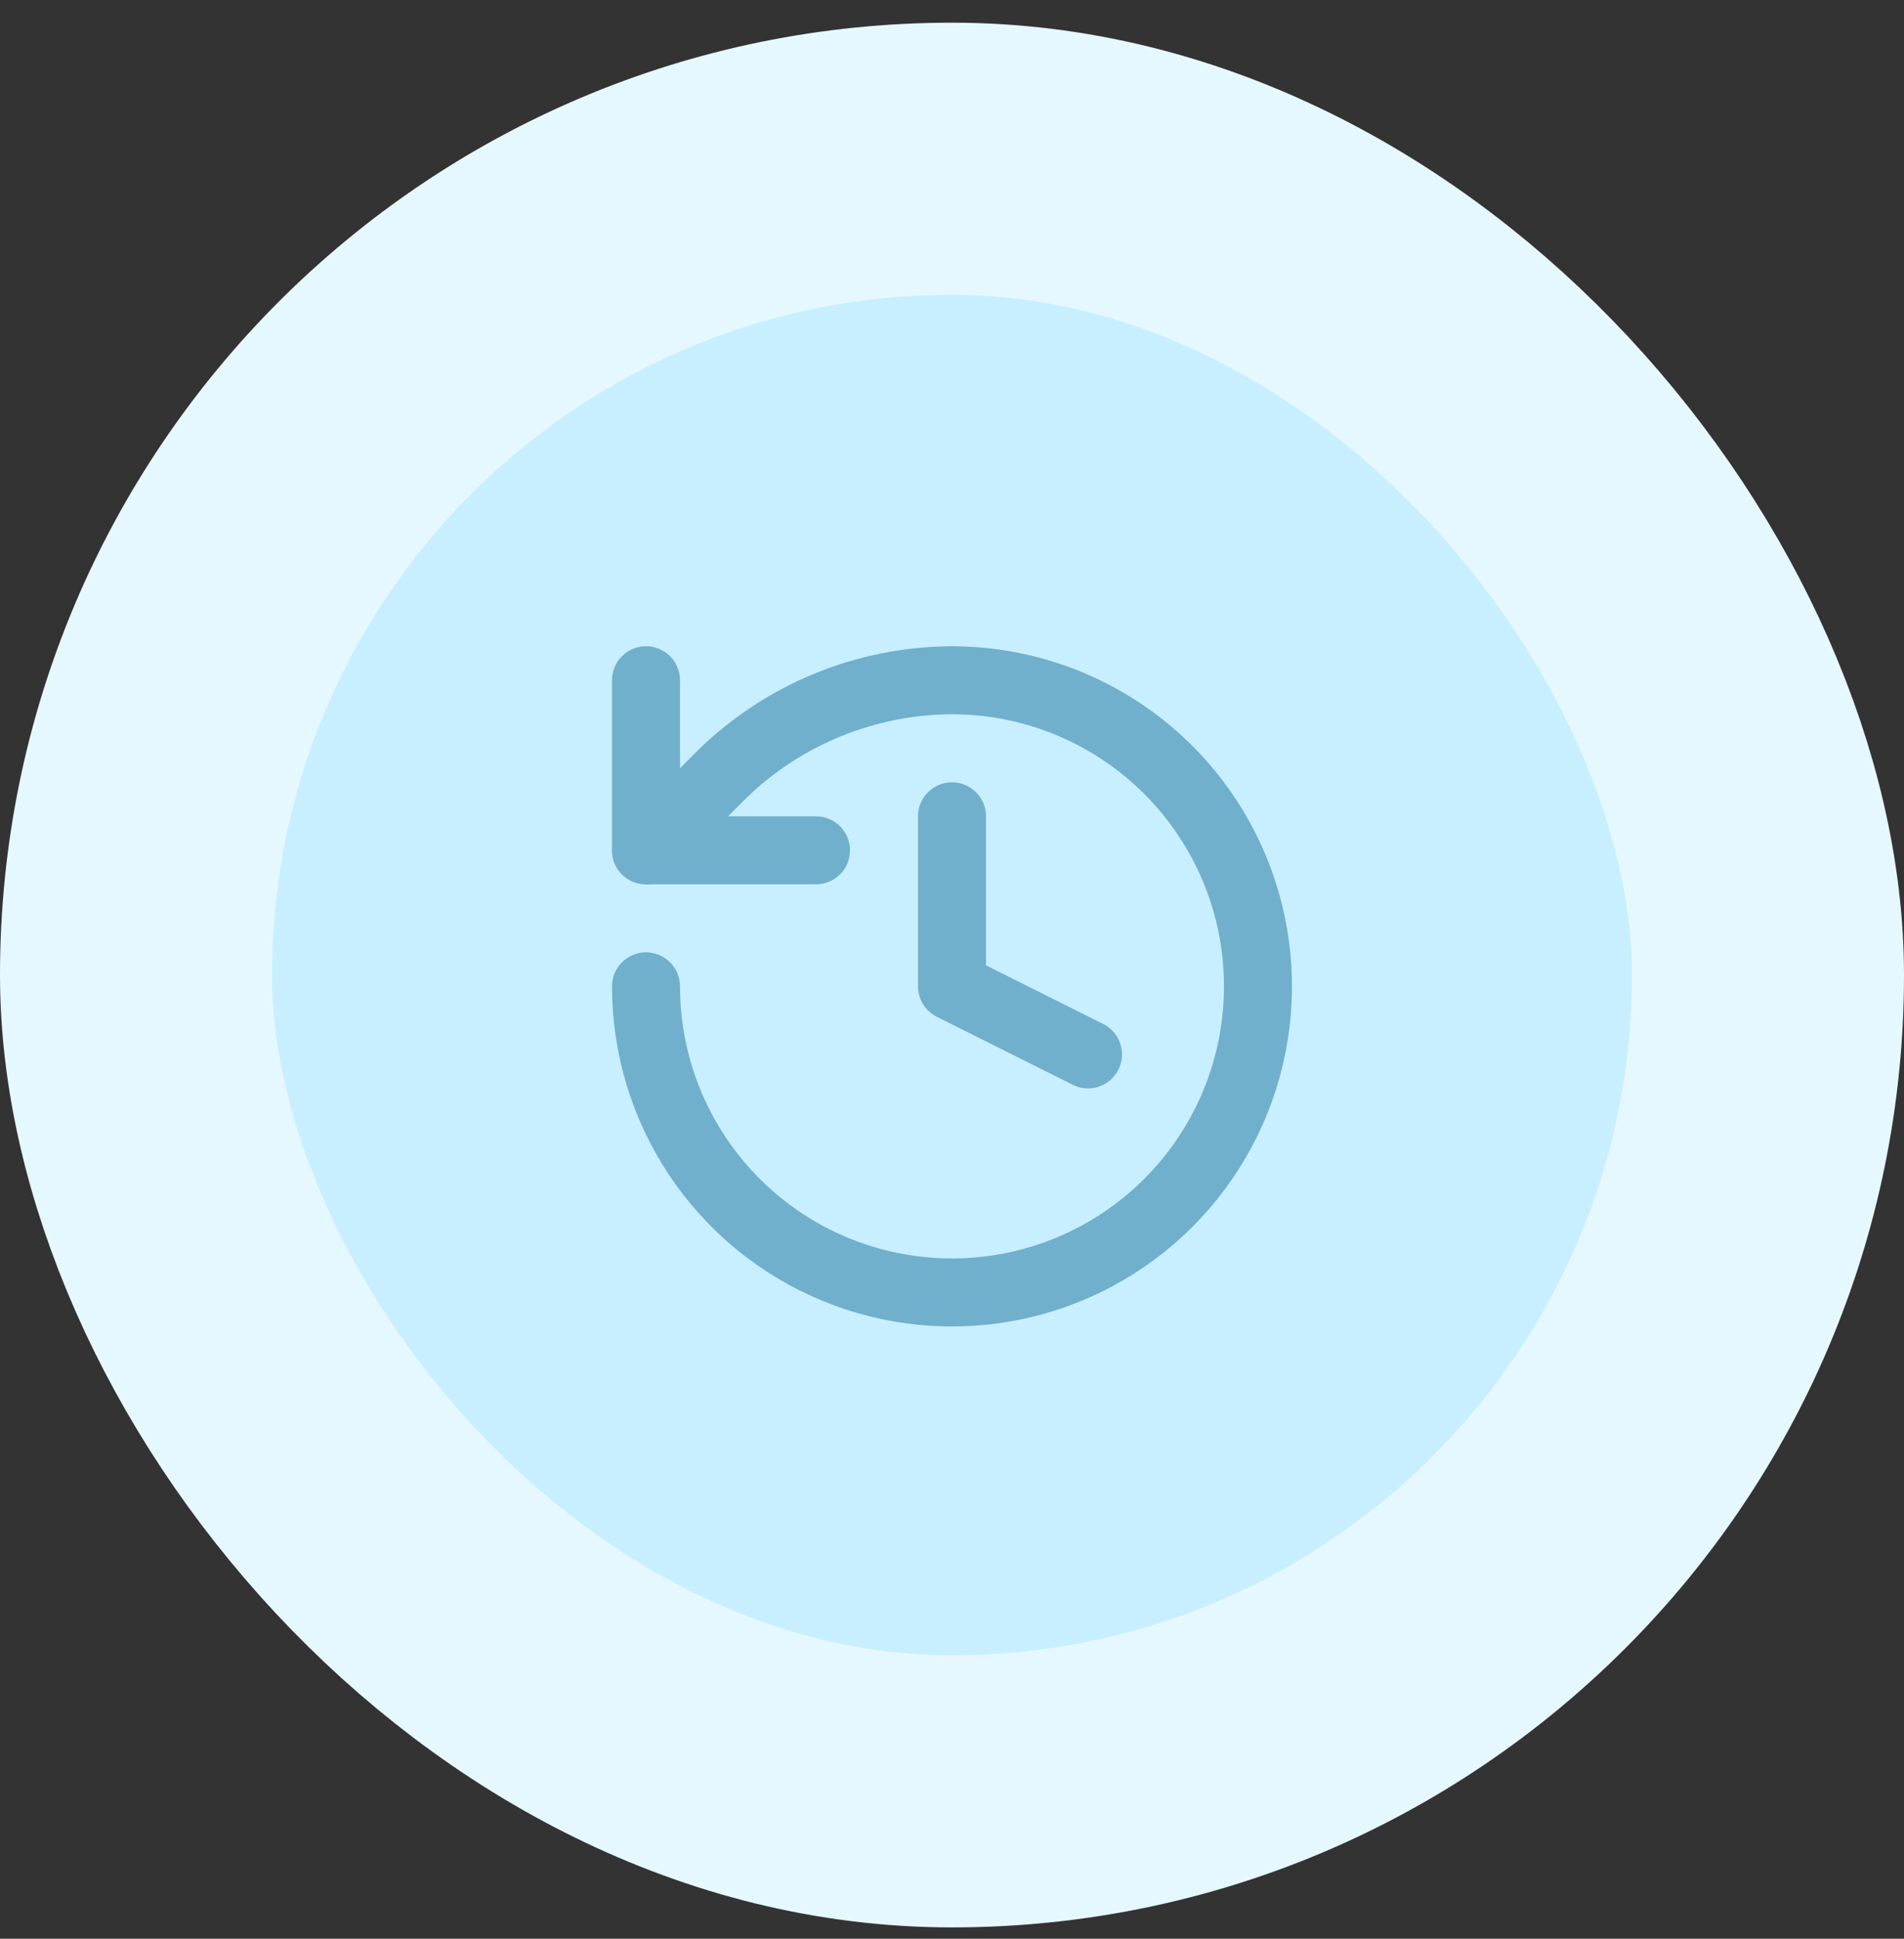
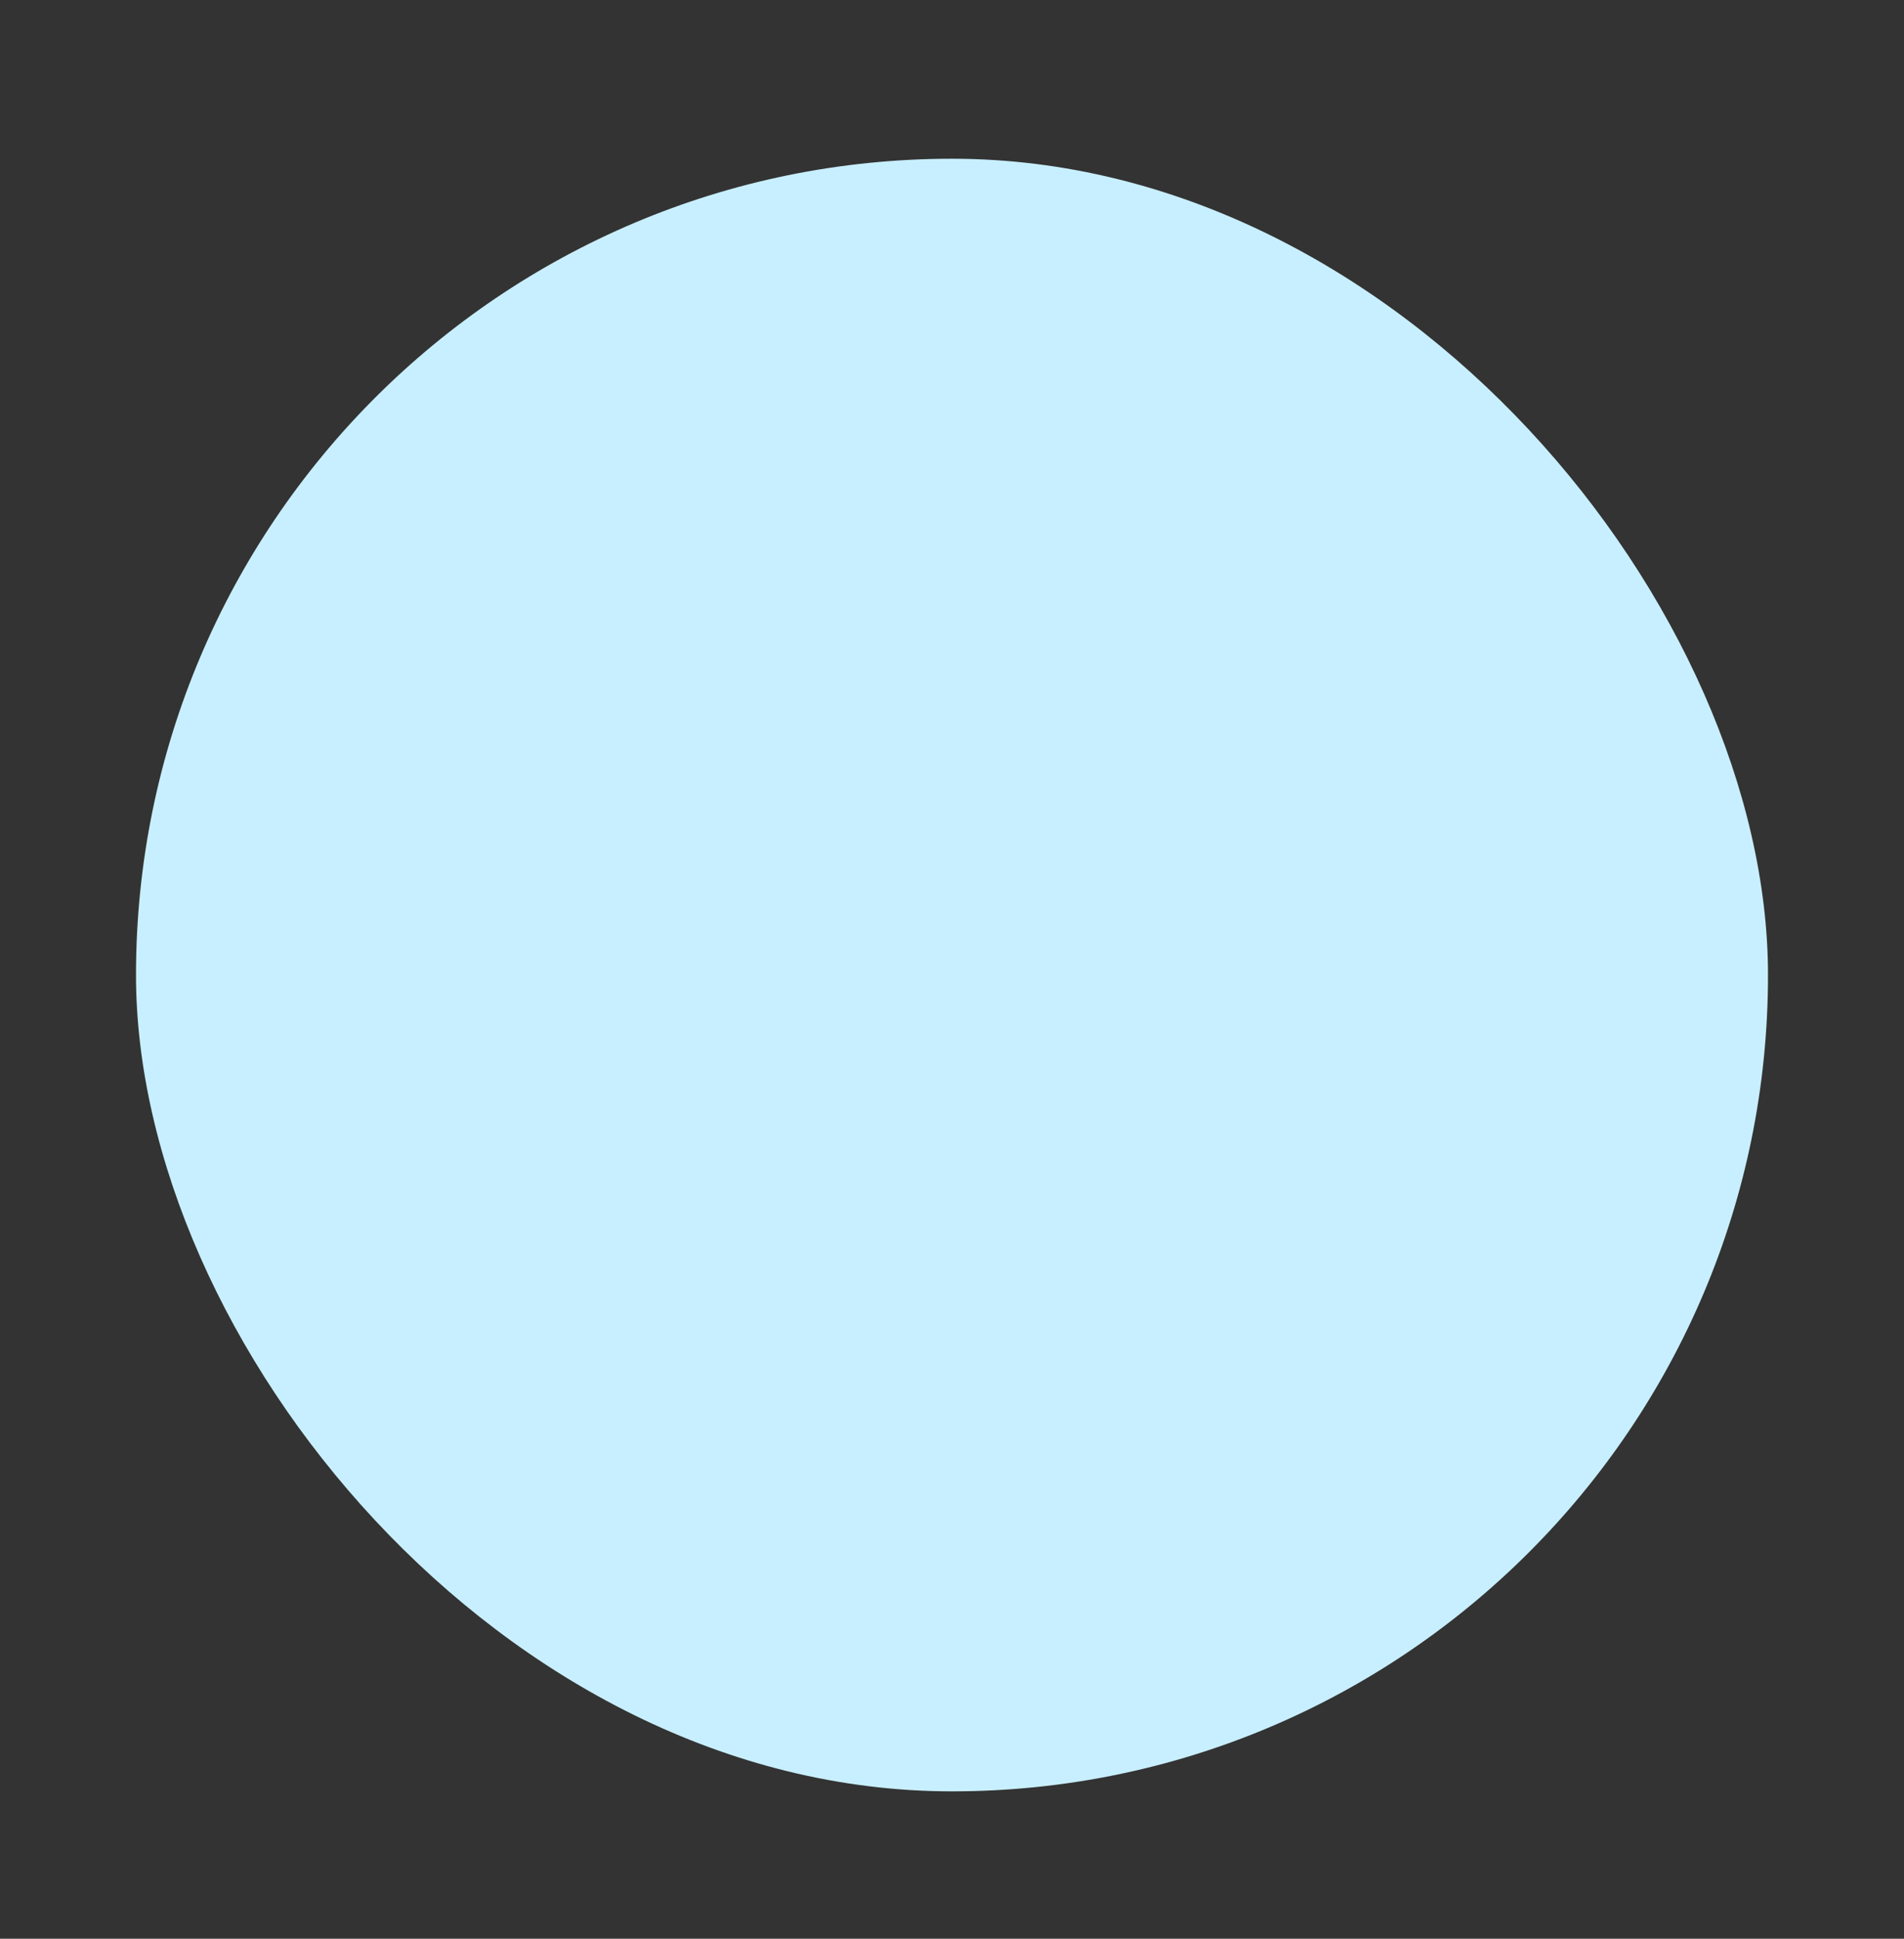
<svg xmlns="http://www.w3.org/2000/svg" width="56" height="57" viewBox="0 0 56 57" fill="none">
  <rect x="0" y="0" width="56" height="57" fill="#333333" stroke="none" />
  <rect x="4" y="4.667" width="48" height="48" rx="24" fill="#C8EFFF" />
-   <rect x="4" y="4.667" width="48" height="48" rx="24" stroke="#E6F8FF" stroke-width="8" />
-   <path d="M19 29C19 30.78 19.528 32.52 20.517 34C21.506 35.48 22.911 36.634 24.556 37.315C26.2 37.996 28.01 38.174 29.756 37.827C31.502 37.48 33.105 36.623 34.364 35.364C35.623 34.105 36.48 32.502 36.827 30.756C37.174 29.01 36.996 27.2 36.315 25.556C35.634 23.911 34.48 22.506 33 21.517C31.52 20.528 29.78 20 28 20C25.484 20.009 23.069 20.991 21.26 22.74L19 25" stroke="#70B0CC" stroke-width="2" stroke-linecap="round" stroke-linejoin="round" />
-   <path d="M19 20V25H24" stroke="#70B0CC" stroke-width="2" stroke-linecap="round" stroke-linejoin="round" />
-   <path d="M28 24V29L32 31" stroke="#70B0CC" stroke-width="2" stroke-linecap="round" stroke-linejoin="round" />
</svg>